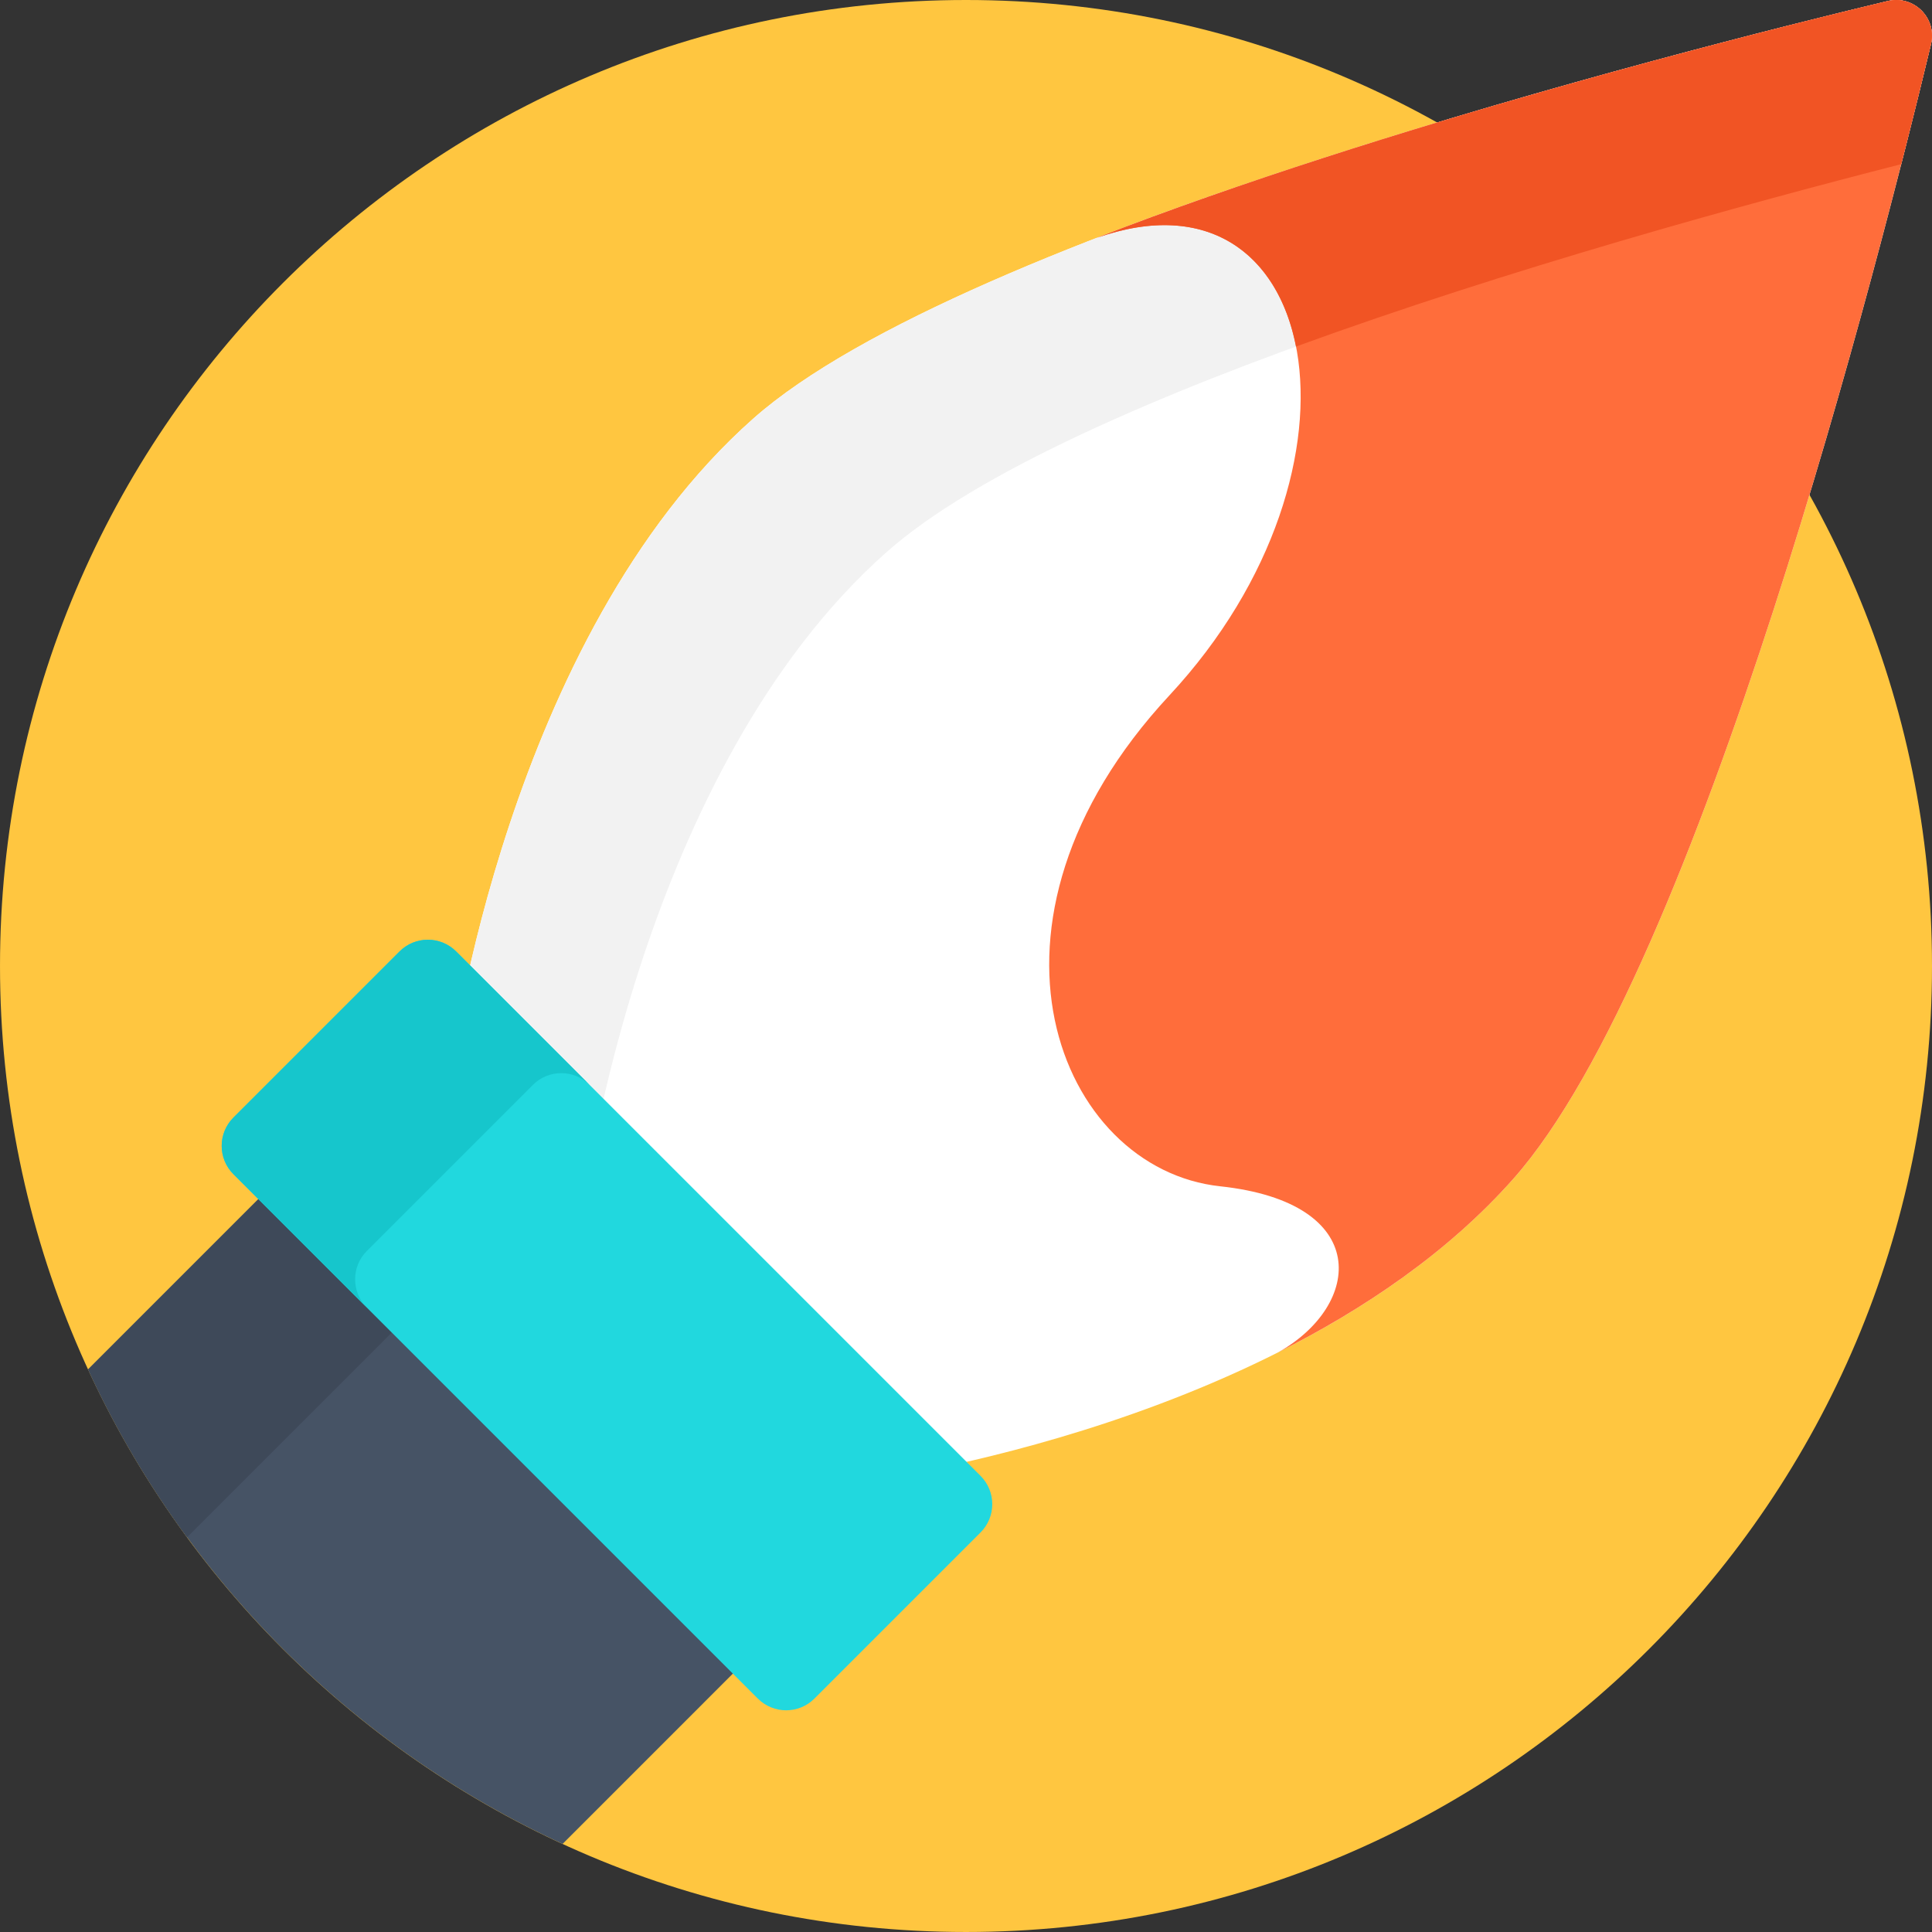
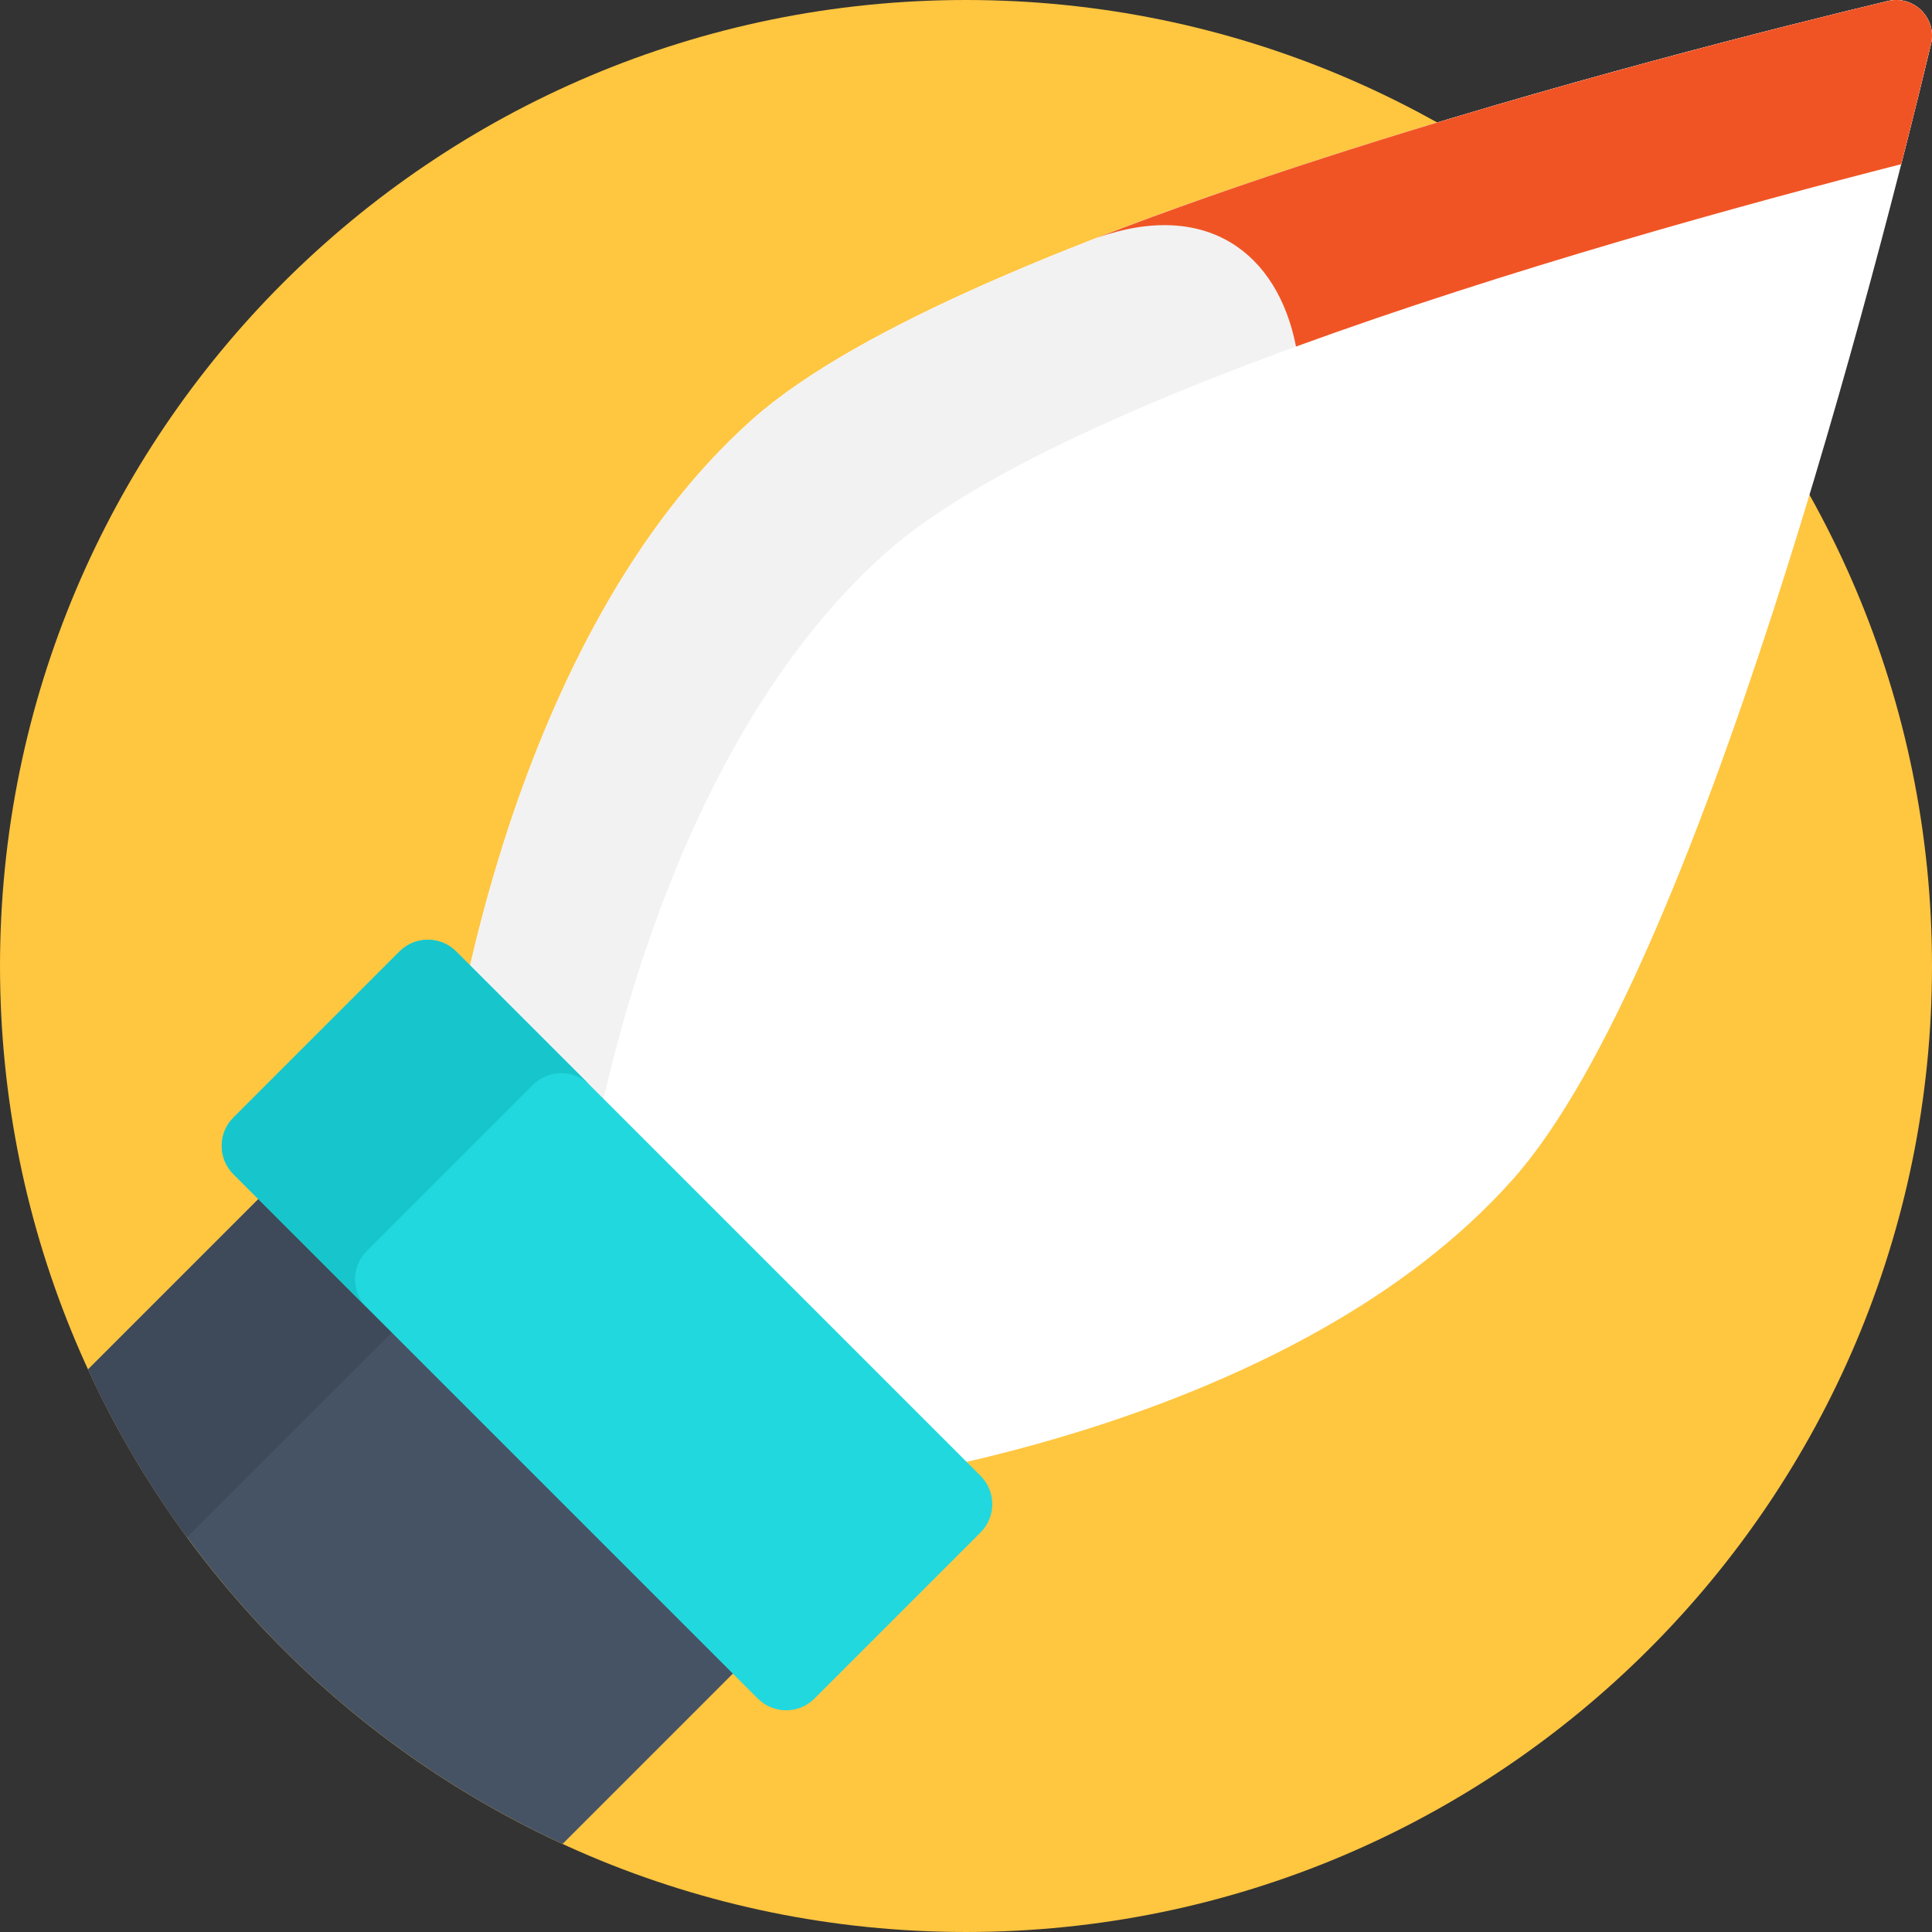
<svg xmlns="http://www.w3.org/2000/svg" height="512pt" viewBox="0 0 512 512.001" width="512pt">
  <rect x="0" y="0" width="512" height="512.001" fill="#333333" stroke="none" />
-   <path d="m512 256c0 141.387-114.613 256-256 256-141.383 0-256-114.613-256-256 0-141.383 114.617-256 256-256 141.387 0 256 114.617 256 256zm0 0" fill="#ffc640" />
+   <path d="m512 256c0 141.387-114.613 256-256 256-141.383 0-256-114.613-256-256 0-141.383 114.617-256 256-256 141.387 0 256 114.617 256 256z" fill="#ffc640" />
  <path d="m401.035 312.414c49.371-55.703 97.559-245.844 110.695-300.707 1.648-6.887-4.551-13.086-11.434-11.438-54.867 13.137-245.008 61.324-300.711 110.695-65.34 57.91-80.039 171.422-80.039 171.422l55.035 55.031 55.031 55.031c0 .004 113.512-14.695 171.422-80.035zm0 0" fill="#fff" />
  <path d="m234.941 146.32c47.582-42.172 193.246-83.48 268.91-102.816 3.297-12.914 5.965-23.801 7.879-31.801 1.648-6.883-4.551-13.082-11.438-11.434-54.863 13.137-245.004 61.324-300.707 110.695-65.34 57.91-80.039 171.422-80.039 171.422l35.355 35.355c.004 0 14.699-113.512 80.039-171.422zm0 0" fill="#f2f2f2" />
  <path d="m23.344 362.914c25.523 55.453 70.289 100.219 125.746 125.746l74.637-74.641-125.746-125.746zm0 0" fill="#465365" />
  <path d="m49.566 407.398 83.773-83.77-35.355-35.355-74.641 74.641c7.25 15.758 16.059 30.648 26.223 44.484zm0 0" fill="#3e4959" />
  <path d="m200.828 450.141-138.969-138.969c-4.145-4.145-4.145-10.859 0-15.004l44.02-44.02c4.145-4.145 10.859-4.145 15.004 0l138.973 138.973c4.141 4.141 4.141 10.859 0 15l-44.023 44.023c-4.145 4.141-10.859 4.141-15.004-.004zm0 0" fill="#21d8de" />
  <path d="m97.215 331.523 44.02-44.02c4.145-4.145 10.859-4.145 15.004 0l-35.355-35.355c-4.145-4.145-10.859-4.145-15.004 0l-44.02 44.02c-4.145 4.145-4.145 10.859 0 15.004l35.355 35.355c-4.145-4.145-4.145-10.859 0-15.004zm0 0" fill="#16c6cc" />
-   <path d="m401.035 312.414c49.371-55.703 97.559-245.844 110.695-300.711 1.648-6.883-4.551-13.082-11.434-11.434-36.488 8.734-132.789 32.973-209.602 62.754 59.516-20.98 75.434 60.793 19.223 121.246-56.211 60.453-29.32 125.527 13.445 130.113 40.309 4.32 37.723 31.5 15.312 44.027 22.746-11.445 45.039-26.453 62.359-45.996zm0 0" fill="#ff6d3b" />
  <path d="m343.457 91.836c56.008-20.418 118.781-37.695 160.395-48.332 3.301-12.914 5.965-23.801 7.879-31.801 1.648-6.883-4.551-13.082-11.434-11.434-36.488 8.734-132.789 32.973-209.602 62.754 29.254-10.312 47.965 4.211 52.762 28.812zm0 0" fill="#f15424" />
</svg>